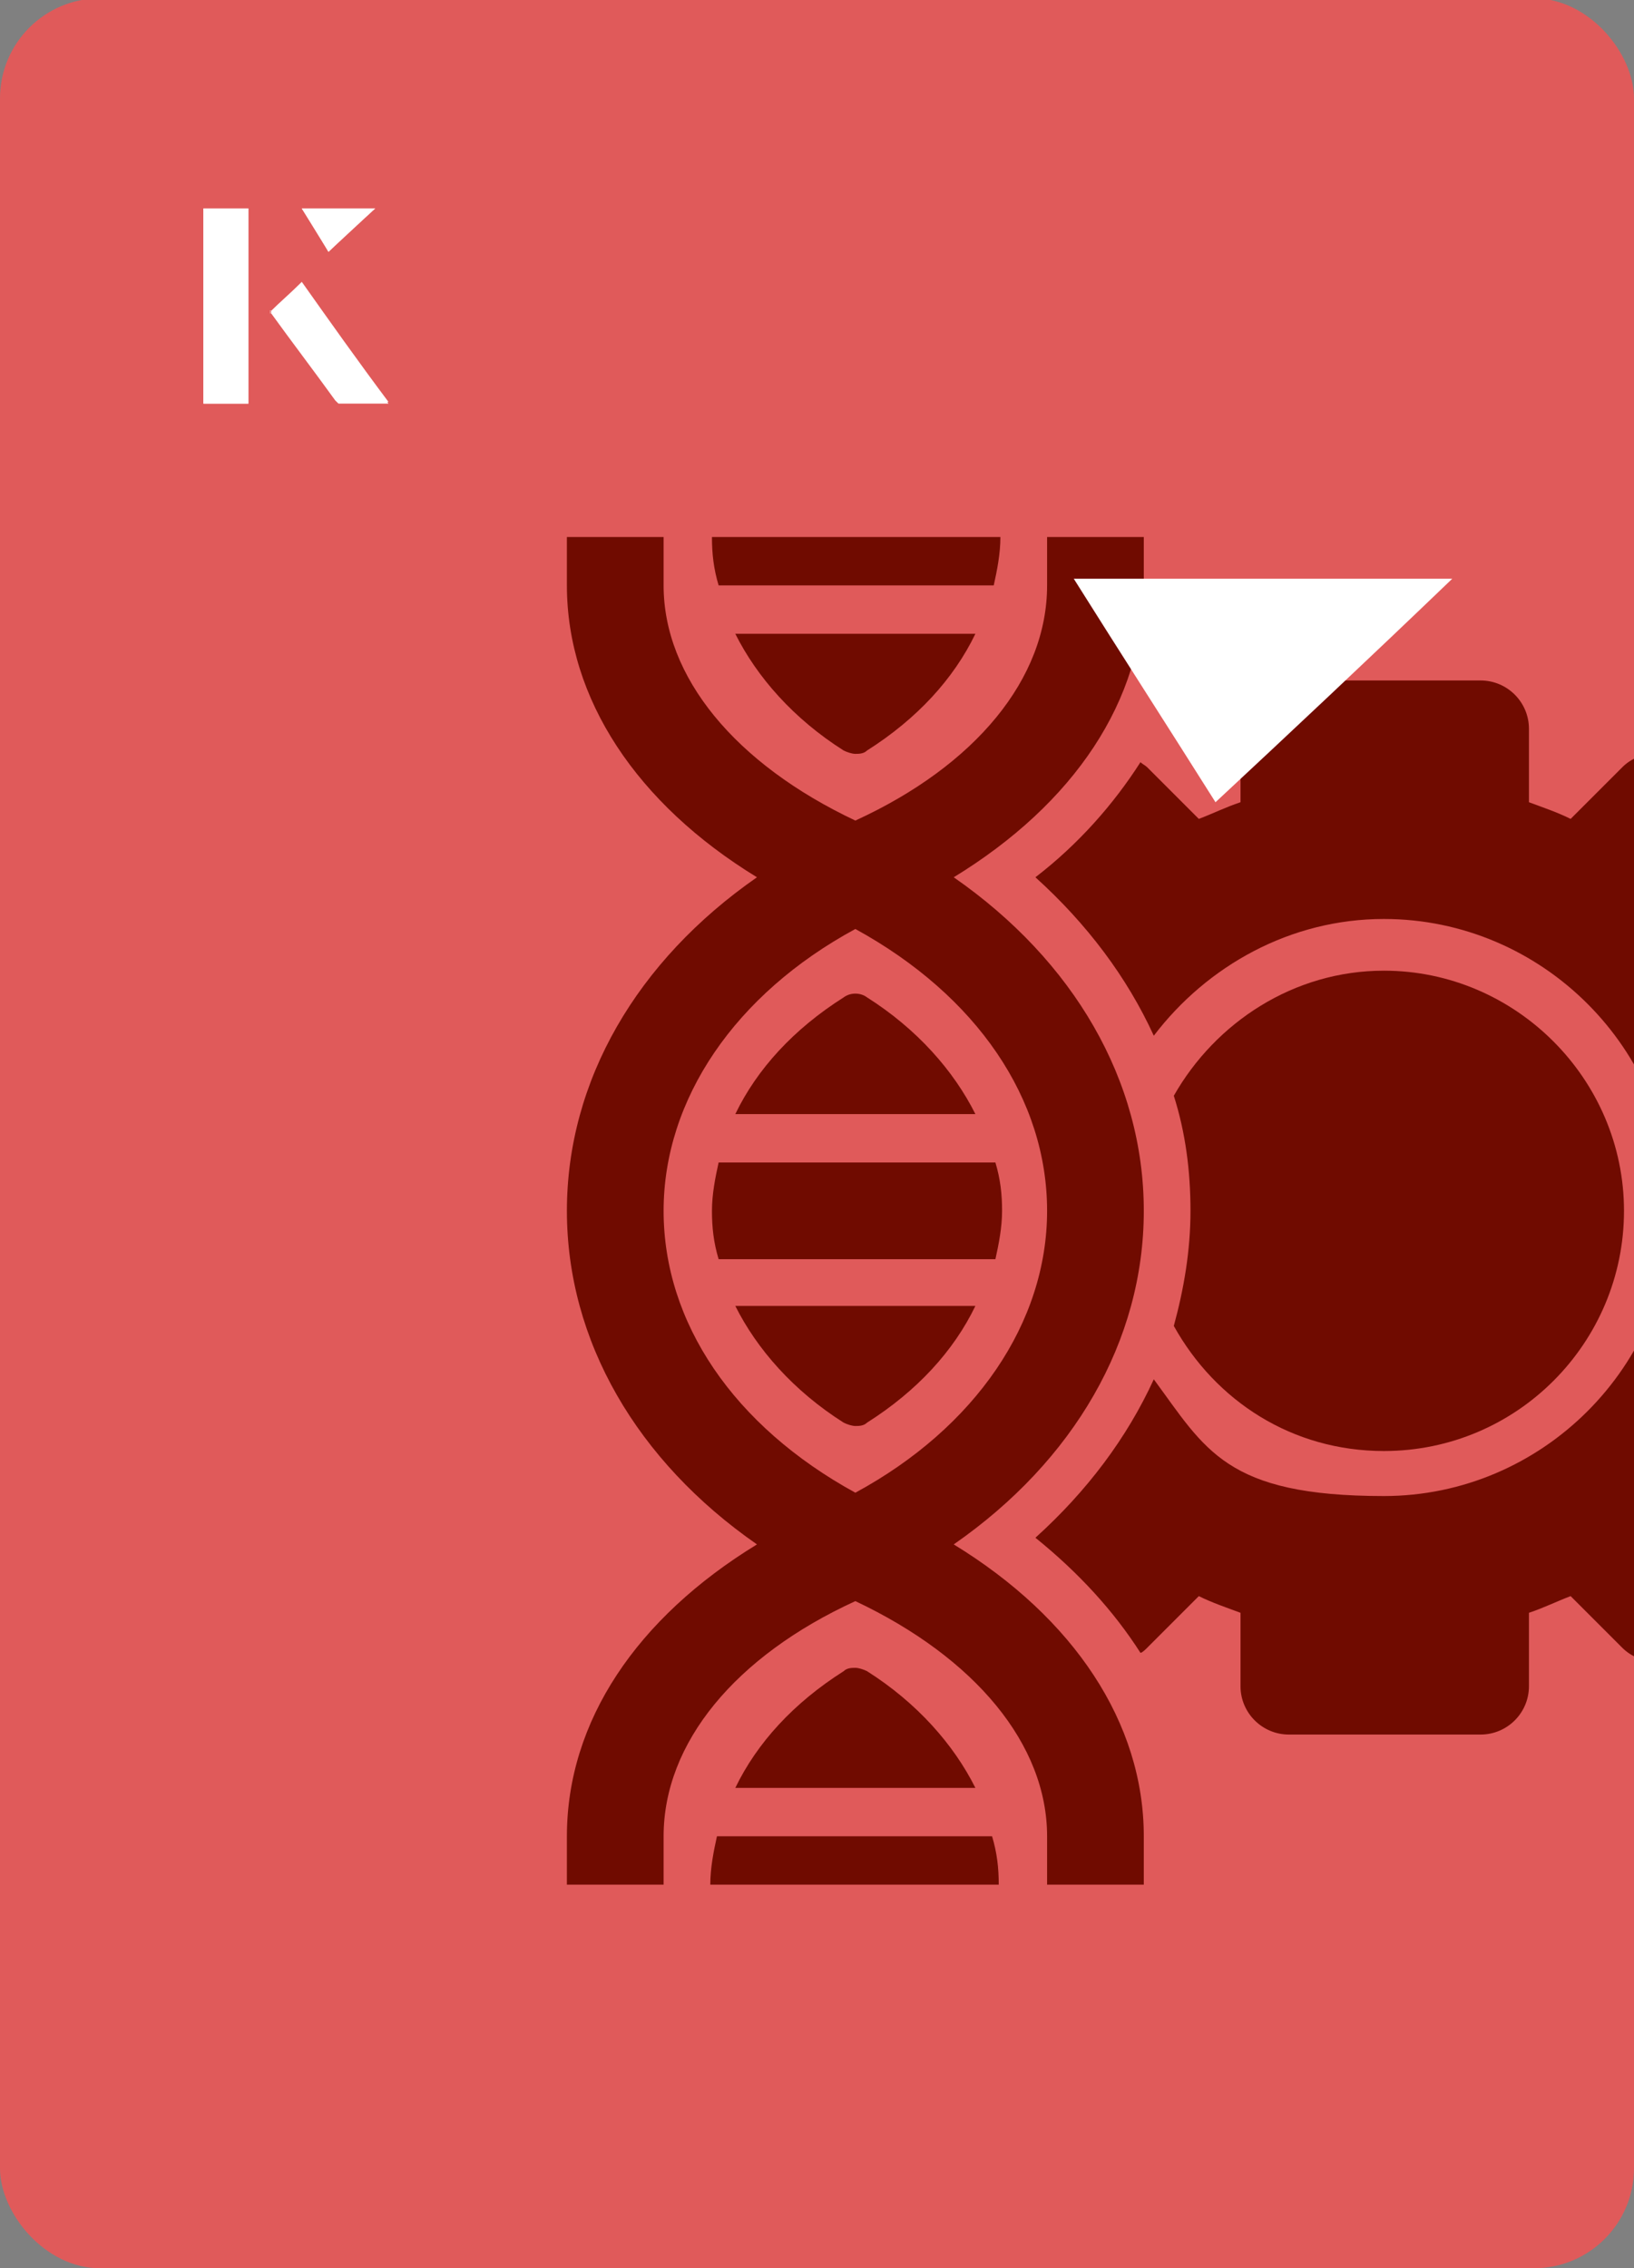
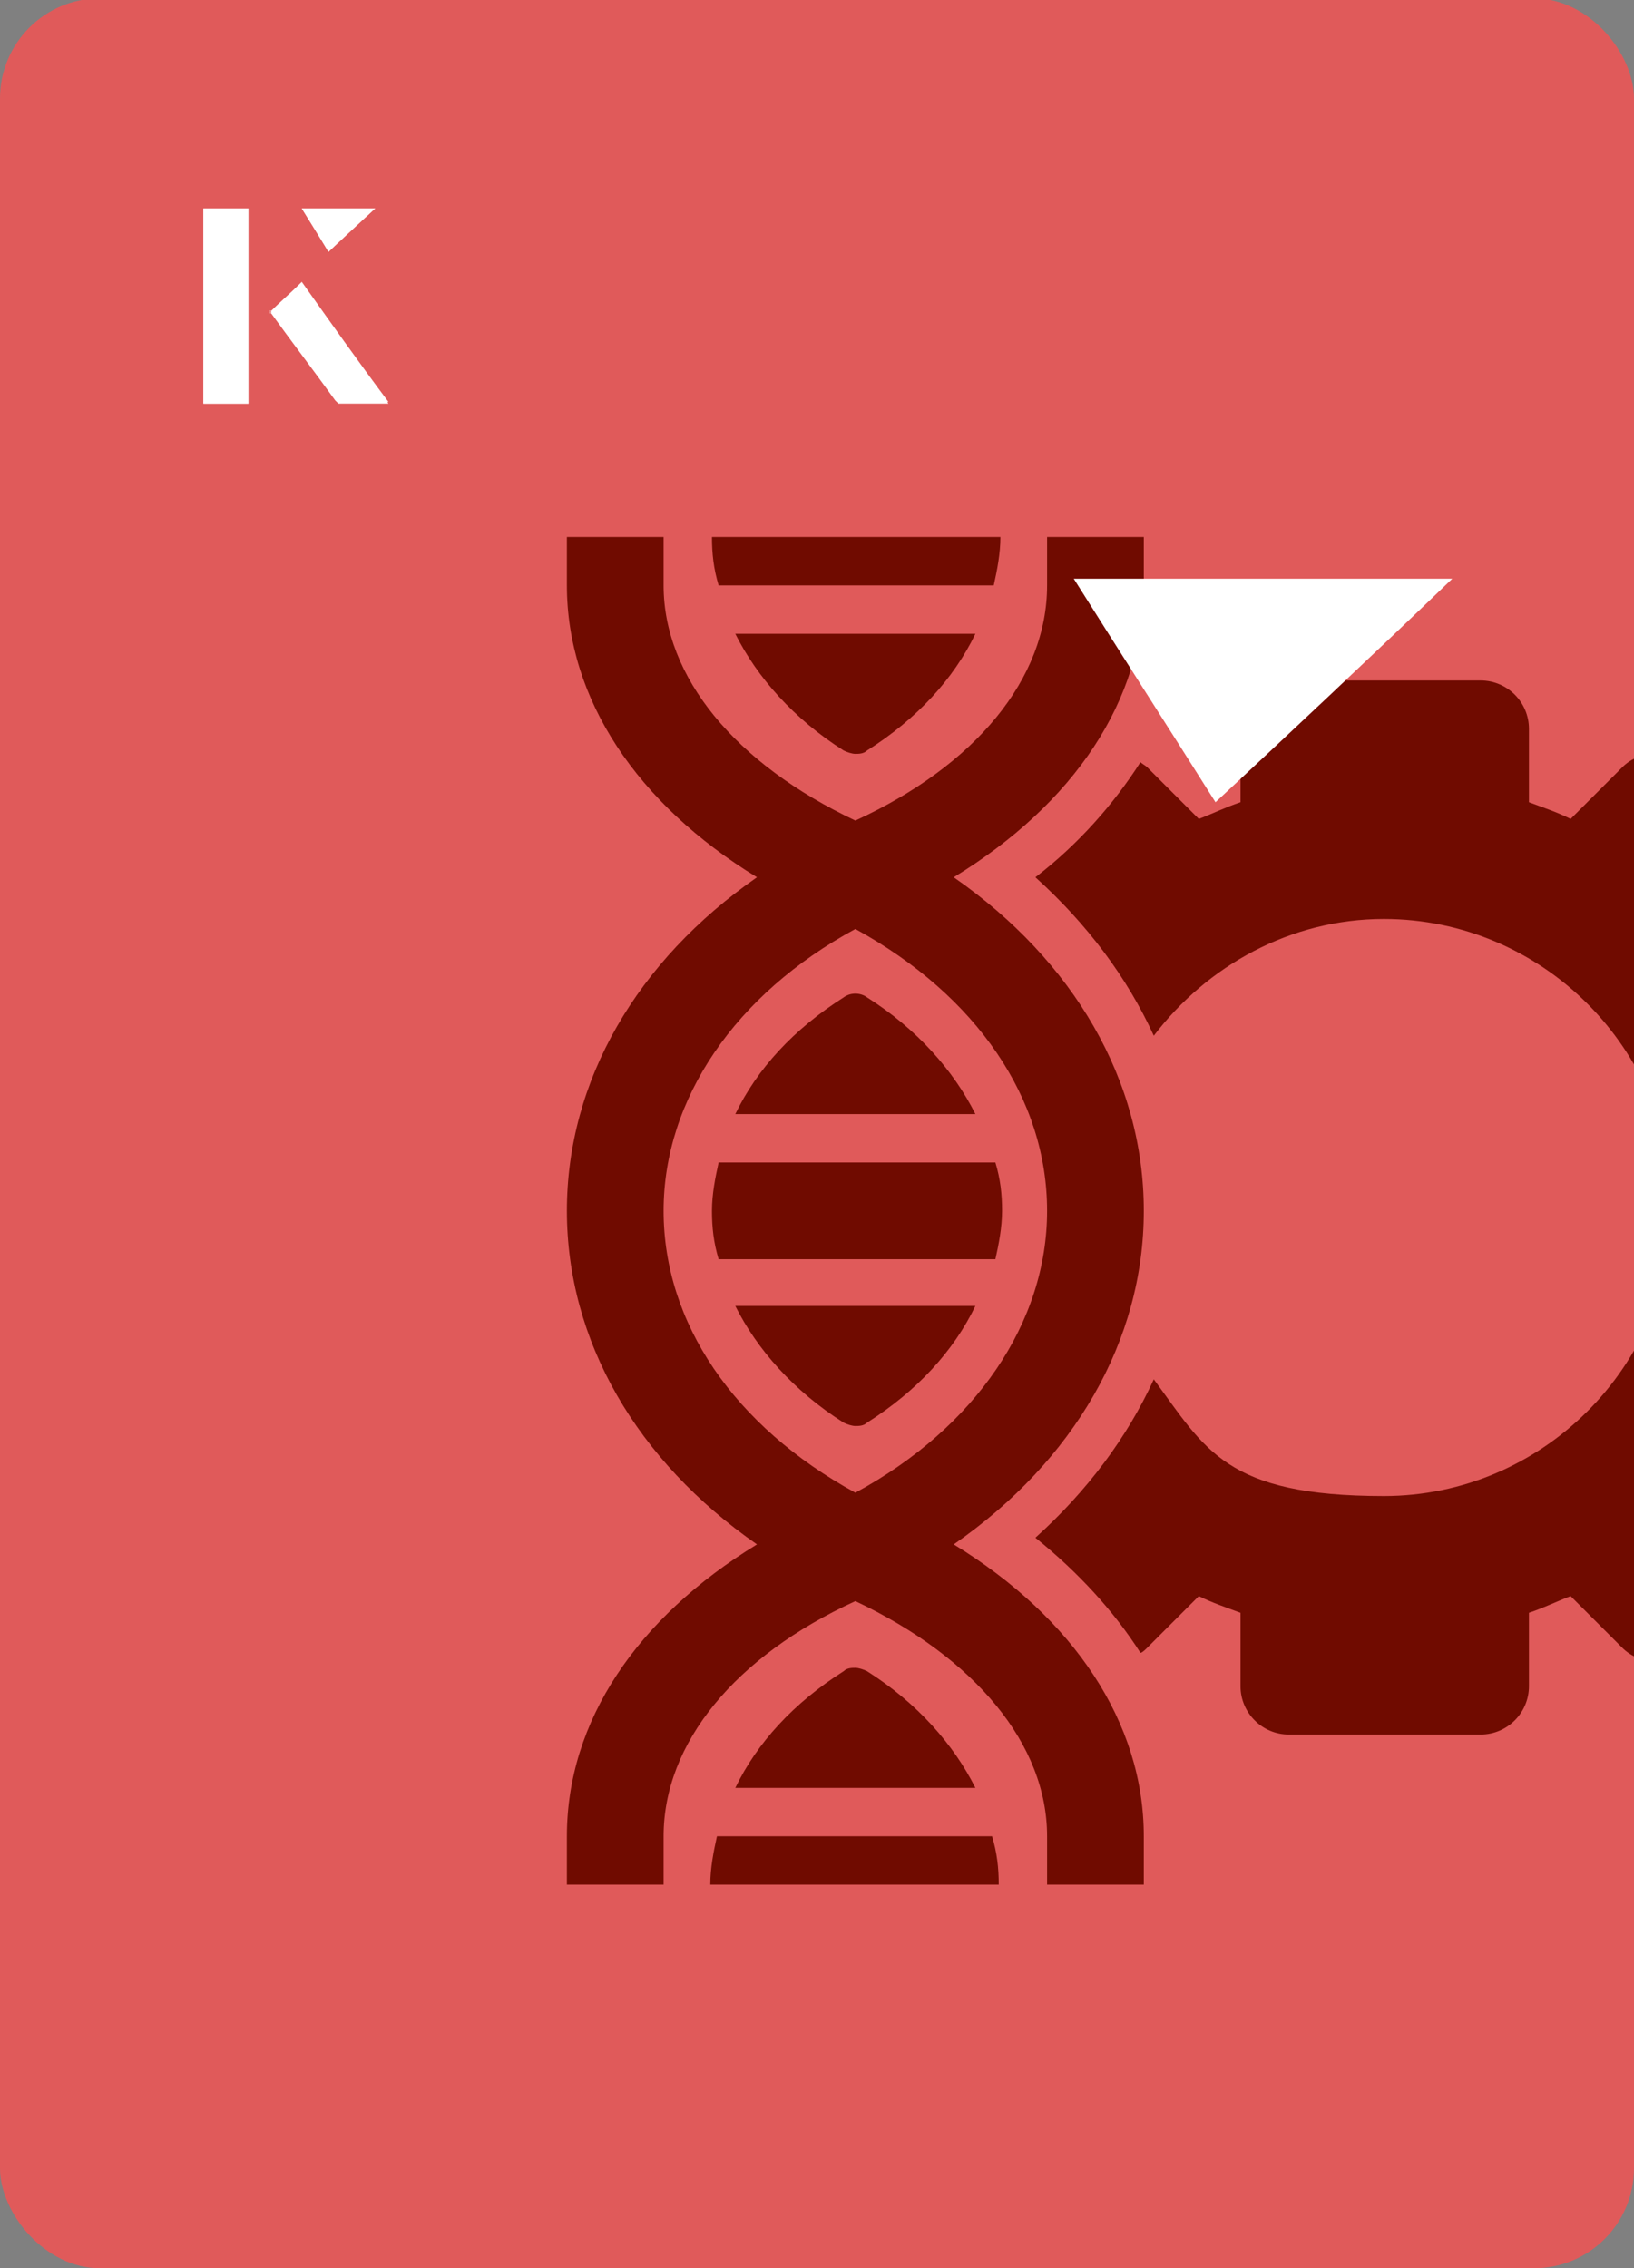
<svg xmlns="http://www.w3.org/2000/svg" id="Layer_1" viewBox="0 0 98 136">
  <rect x="0" y="0" width="98" height="136" fill="#808080" stroke="none" />
  <defs>
    <clipPath id="clippath">
      <rect x="0" y="0" width="98" height="136.1" rx="6" ry="6" transform="translate(98 136) rotate(-180)" style="fill:none;" />
    </clipPath>
  </defs>
  <rect x="0" y="0" width="98" height="136.1" rx="6" ry="6" transform="translate(98 136) rotate(-180)" style="fill:#e05a5a;" />
  <g style="clip-path:url(#clippath);">
-     <path d="M83,58.2c-5.4,0-10.1,3.1-12.6,7.5.7,2.2,1,4.5,1,6.9s-.4,4.7-1,6.9c2.5,4.5,7.1,7.5,12.6,7.5,8,0,14.4-6.5,14.4-14.4s-6.5-14.4-14.4-14.4Z" style="fill:#700b00;" />
    <path d="M111.9,63.9h-4.4c-.3-.9-.7-1.7-1-2.5l3.1-3.1c1.1-1.1,1.1-3,0-4.1l-8.2-8.2c-1.1-1.1-3-1.1-4.1,0l-3.1,3.1c-.8-.4-1.7-.7-2.5-1v-4.4c0-1.6-1.3-2.9-2.9-2.9h-11.5c-1.6,0-2.9,1.3-2.9,2.9v4.4c-.9.3-1.7.7-2.5,1l-3.1-3.1c-.1-.1-.3-.2-.4-.3-1.6,2.5-3.7,4.9-6.3,6.9,3.1,2.8,5.5,6,7.1,9.5,3.2-4.2,8.2-7,13.8-7,9.5,0,17.3,7.8,17.3,17.3s-7.8,17.3-17.3,17.3-10.7-2.8-13.8-7c-1.6,3.5-4,6.7-7.1,9.5,2.6,2.1,4.7,4.4,6.3,6.9.1,0,.3-.2.4-.3l3.1-3.1c.8.4,1.7.7,2.5,1v4.4c0,1.6,1.3,2.9,2.9,2.9h11.5c1.6,0,2.9-1.3,2.9-2.9v-4.4c.9-.3,1.7-.7,2.5-1l3.1,3.1c1.1,1.1,3,1.1,4.1,0l8.2-8.2c1.1-1.1,1.1-3,0-4.1l-3.1-3.1c.4-.8.7-1.7,1-2.5h4.4c1.6,0,2.9-1.3,2.9-2.9v-11.5c0-1.6-1.3-2.9-2.9-2.9Z" style="fill:#700b00;" />
    <path d="M62.8,35.1c0,5.6-4.3,10.8-11.5,14.1-7.2-3.4-11.5-8.6-11.5-14.1v-2.9h-5.8v2.9c0,6.8,4.2,13.1,11.4,17.5-7.2,5-11.4,12.2-11.4,20s4.2,15,11.4,20c-7.2,4.4-11.4,10.6-11.4,17.5v2.9h5.8v-2.9c0-5.6,4.3-10.8,11.5-14.1,7.2,3.4,11.5,8.6,11.5,14.1v2.9h5.8v-2.9c0-6.8-4.2-13.1-11.4-17.5,7.2-5,11.4-12.2,11.4-20s-4.2-15-11.4-20c7.2-4.4,11.4-10.6,11.4-17.5v-2.9h-5.8v2.9ZM62.8,72.6c0,6.7-4.3,13-11.5,16.9-7.3-4-11.5-10.2-11.5-16.9s4.3-13,11.5-16.9c7.3,4,11.5,10.2,11.5,16.9Z" style="fill:#700b00;" />
    <path d="M50.6,59.8c-3,1.9-5.2,4.3-6.5,7h14.4c-1.3-2.6-3.5-5.1-6.5-7-.4-.3-1-.3-1.4,0Z" style="fill:#700b00;" />
    <path d="M50.6,85.3c.2.1.5.2.7.2s.5,0,.7-.2c3-1.9,5.2-4.3,6.5-7h-14.4c1.3,2.6,3.5,5.1,6.5,7Z" style="fill:#700b00;" />
    <path d="M42.7,72.6c0,1,.1,1.9.4,2.9h16.6c.2-.9.4-1.9.4-2.9s-.1-1.9-.4-2.9h-16.6c-.2.9-.4,1.9-.4,2.9Z" style="fill:#700b00;" />
    <path d="M50.6,45c.2.1.5.2.7.2s.5,0,.7-.2c3-1.9,5.2-4.3,6.5-7h-14.4c1.3,2.6,3.5,5.1,6.5,7Z" style="fill:#700b00;" />
    <path d="M59.6,35.1c.2-.9.4-1.9.4-2.9h-17.3c0,1,.1,1.9.4,2.9h16.6Z" style="fill:#700b00;" />
    <path d="M52,100.2c-.2-.1-.5-.2-.7-.2s-.5,0-.7.2c-3,1.9-5.2,4.3-6.5,7h14.4c-1.3-2.6-3.5-5.1-6.5-7Z" style="fill:#700b00;" />
    <path d="M43,110.1c-.2.9-.4,1.9-.4,2.9h17.3c0-1-.1-1.9-.4-2.9h-16.6Z" style="fill:#700b00;" />
  </g>
  <path d="M72.9,48.1c-2.9-4.6-5.8-9.1-8.5-13.4h22.7c-5,4.8-9.9,9.4-14.2,13.4Z" style="fill:#fff;" />
  <path d="M14.9,12.5h-2.7v11.7h2.7v-11.7ZM16.2,18.7c1.3,1.8,2.6,3.5,3.9,5.3,0,0,.2.2.2.2,1,0,1.9,0,3,0-1.8-2.5-3.5-4.8-5.2-7.2-.7.6-1.3,1.2-1.9,1.8ZM19.7,15.1c.8-.8,1.8-1.7,2.8-2.6h-4.4c.5.8,1.1,1.7,1.6,2.6Z" style="fill:#fff;" />
  <path d="M14.9,12.5v11.7h-2.7v-11.7h2.7Z" style="fill:#fff;" />
  <path d="M16.2,18.7c.6-.6,1.2-1.1,1.9-1.8,1.7,2.4,3.4,4.8,5.2,7.2-1.1,0-2,0-3,0,0,0-.2,0-.2-.2-1.3-1.8-2.6-3.5-3.9-5.3Z" style="fill:#fff;" />
  <polygon points="19.7 15.1 18.1 12.5 22.5 12.5 19.7 15.1" style="fill:#fff;" />
</svg>